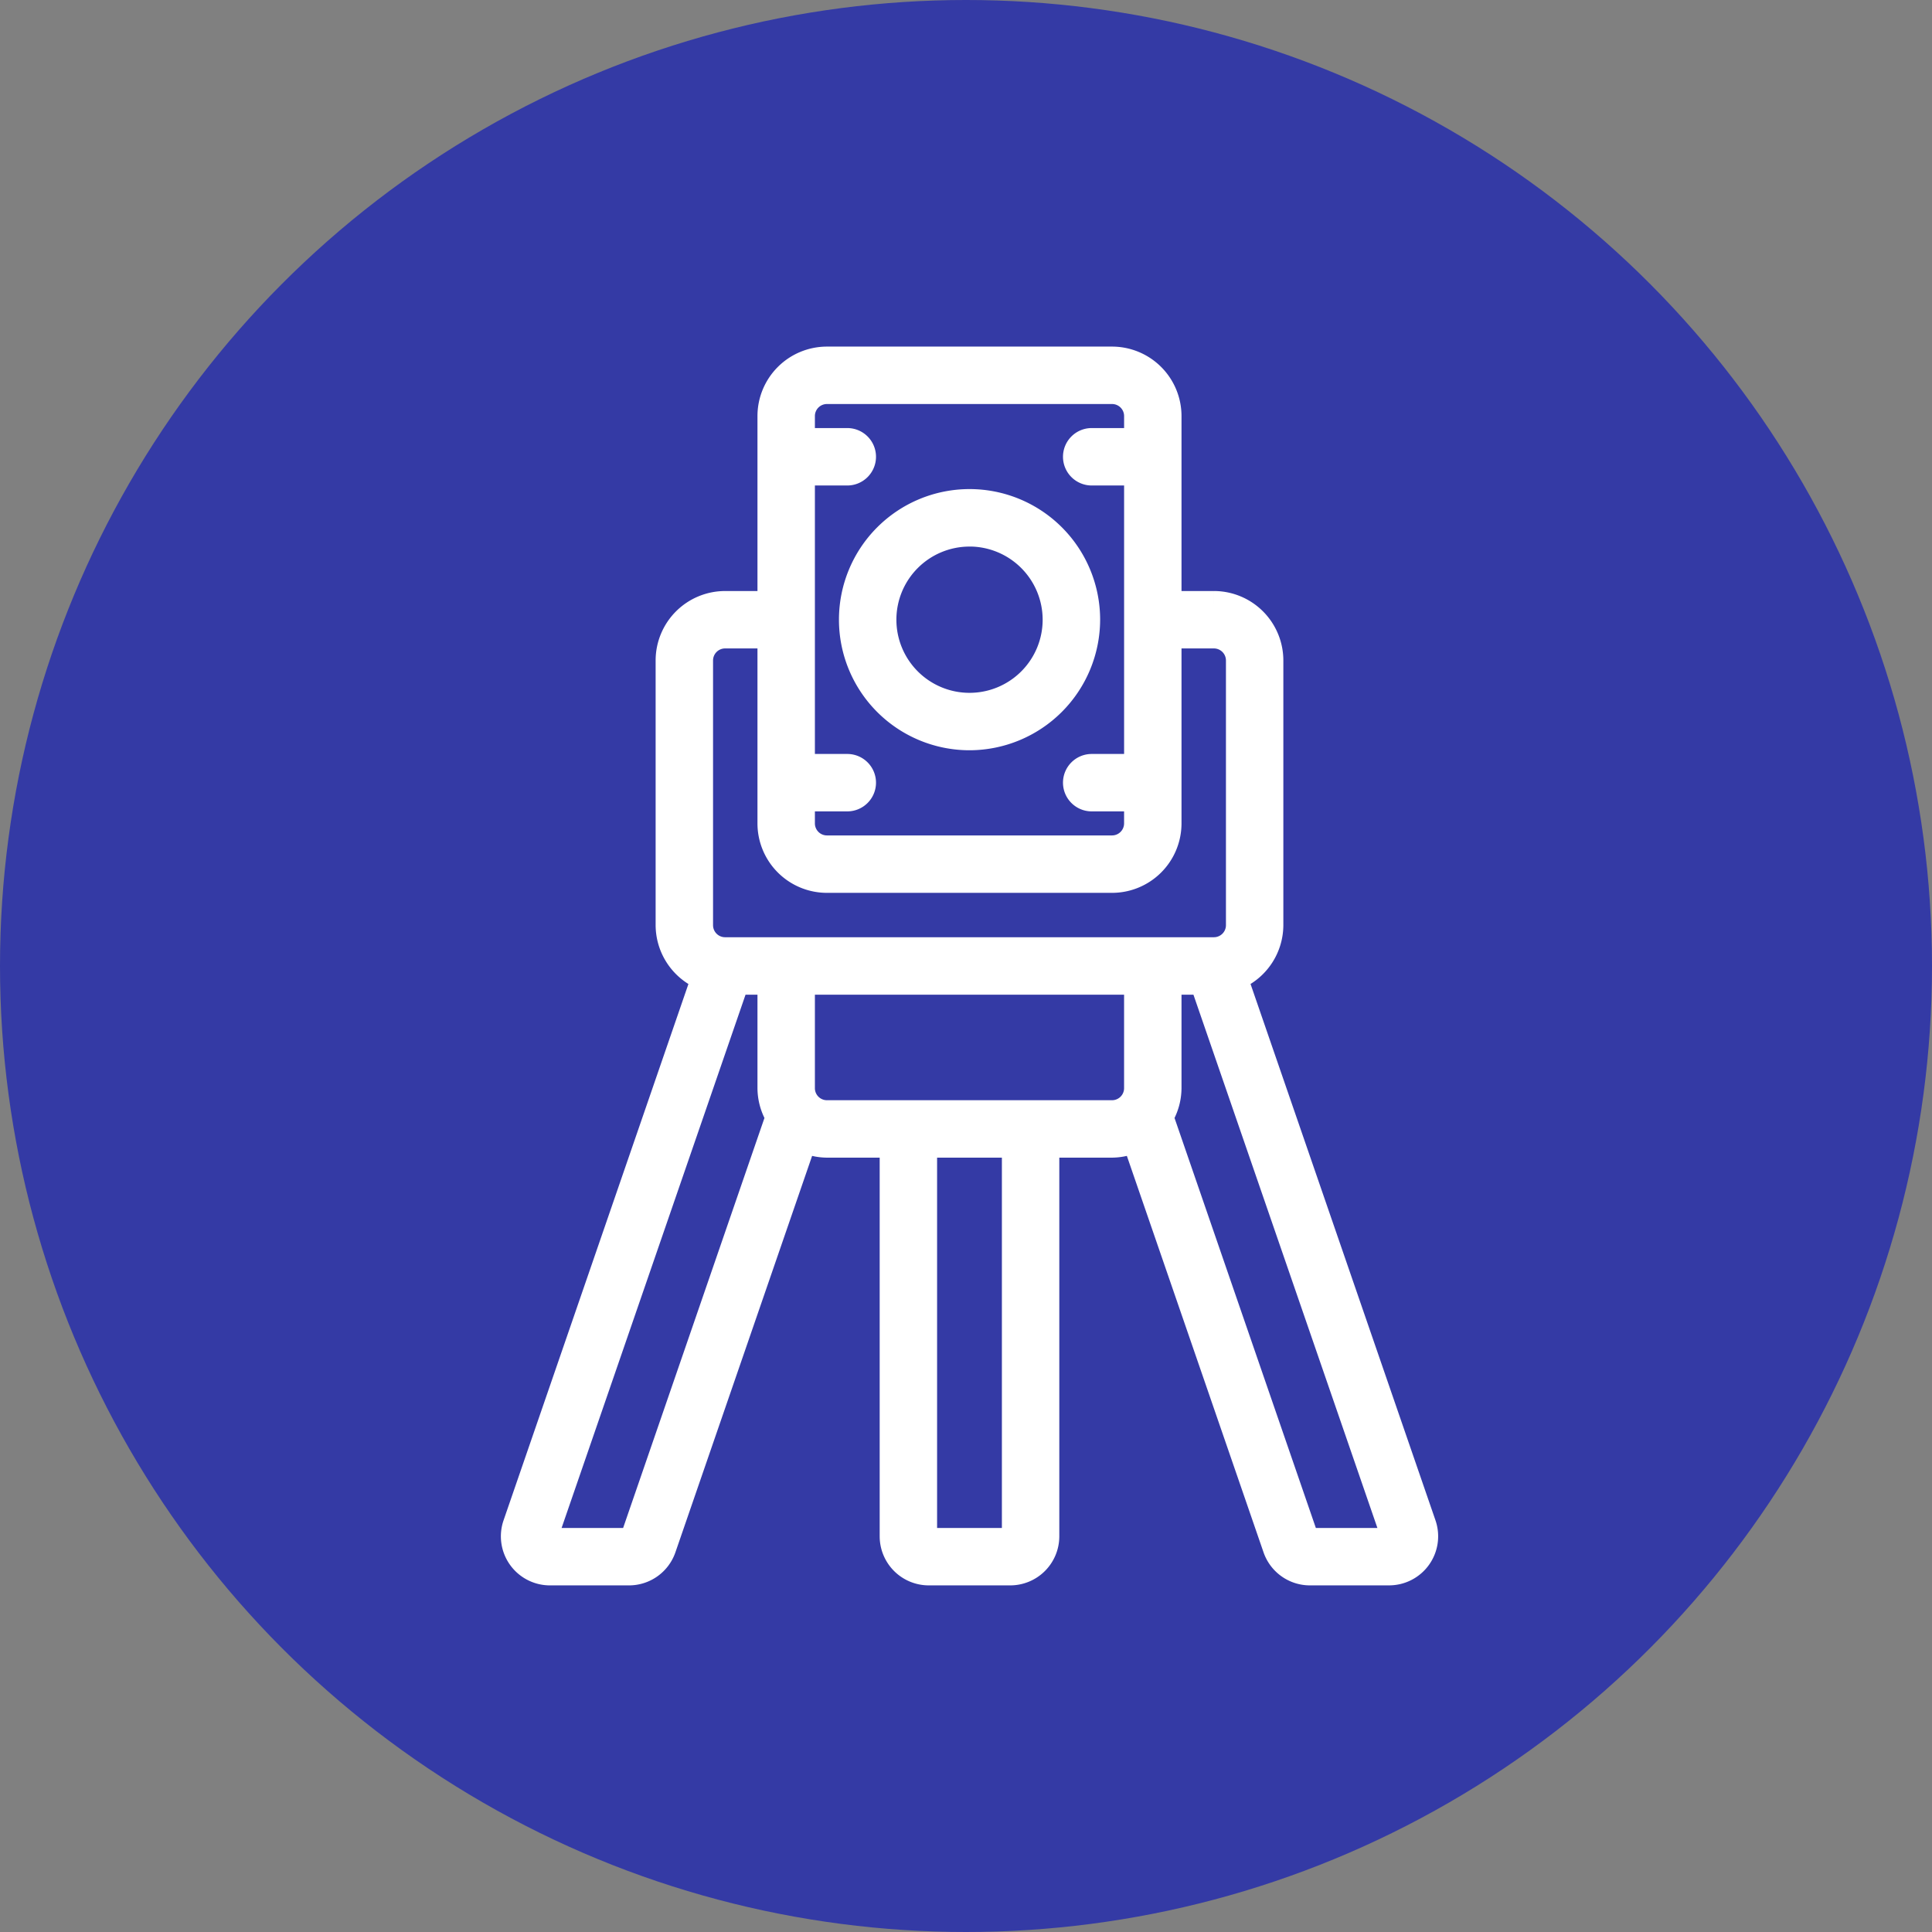
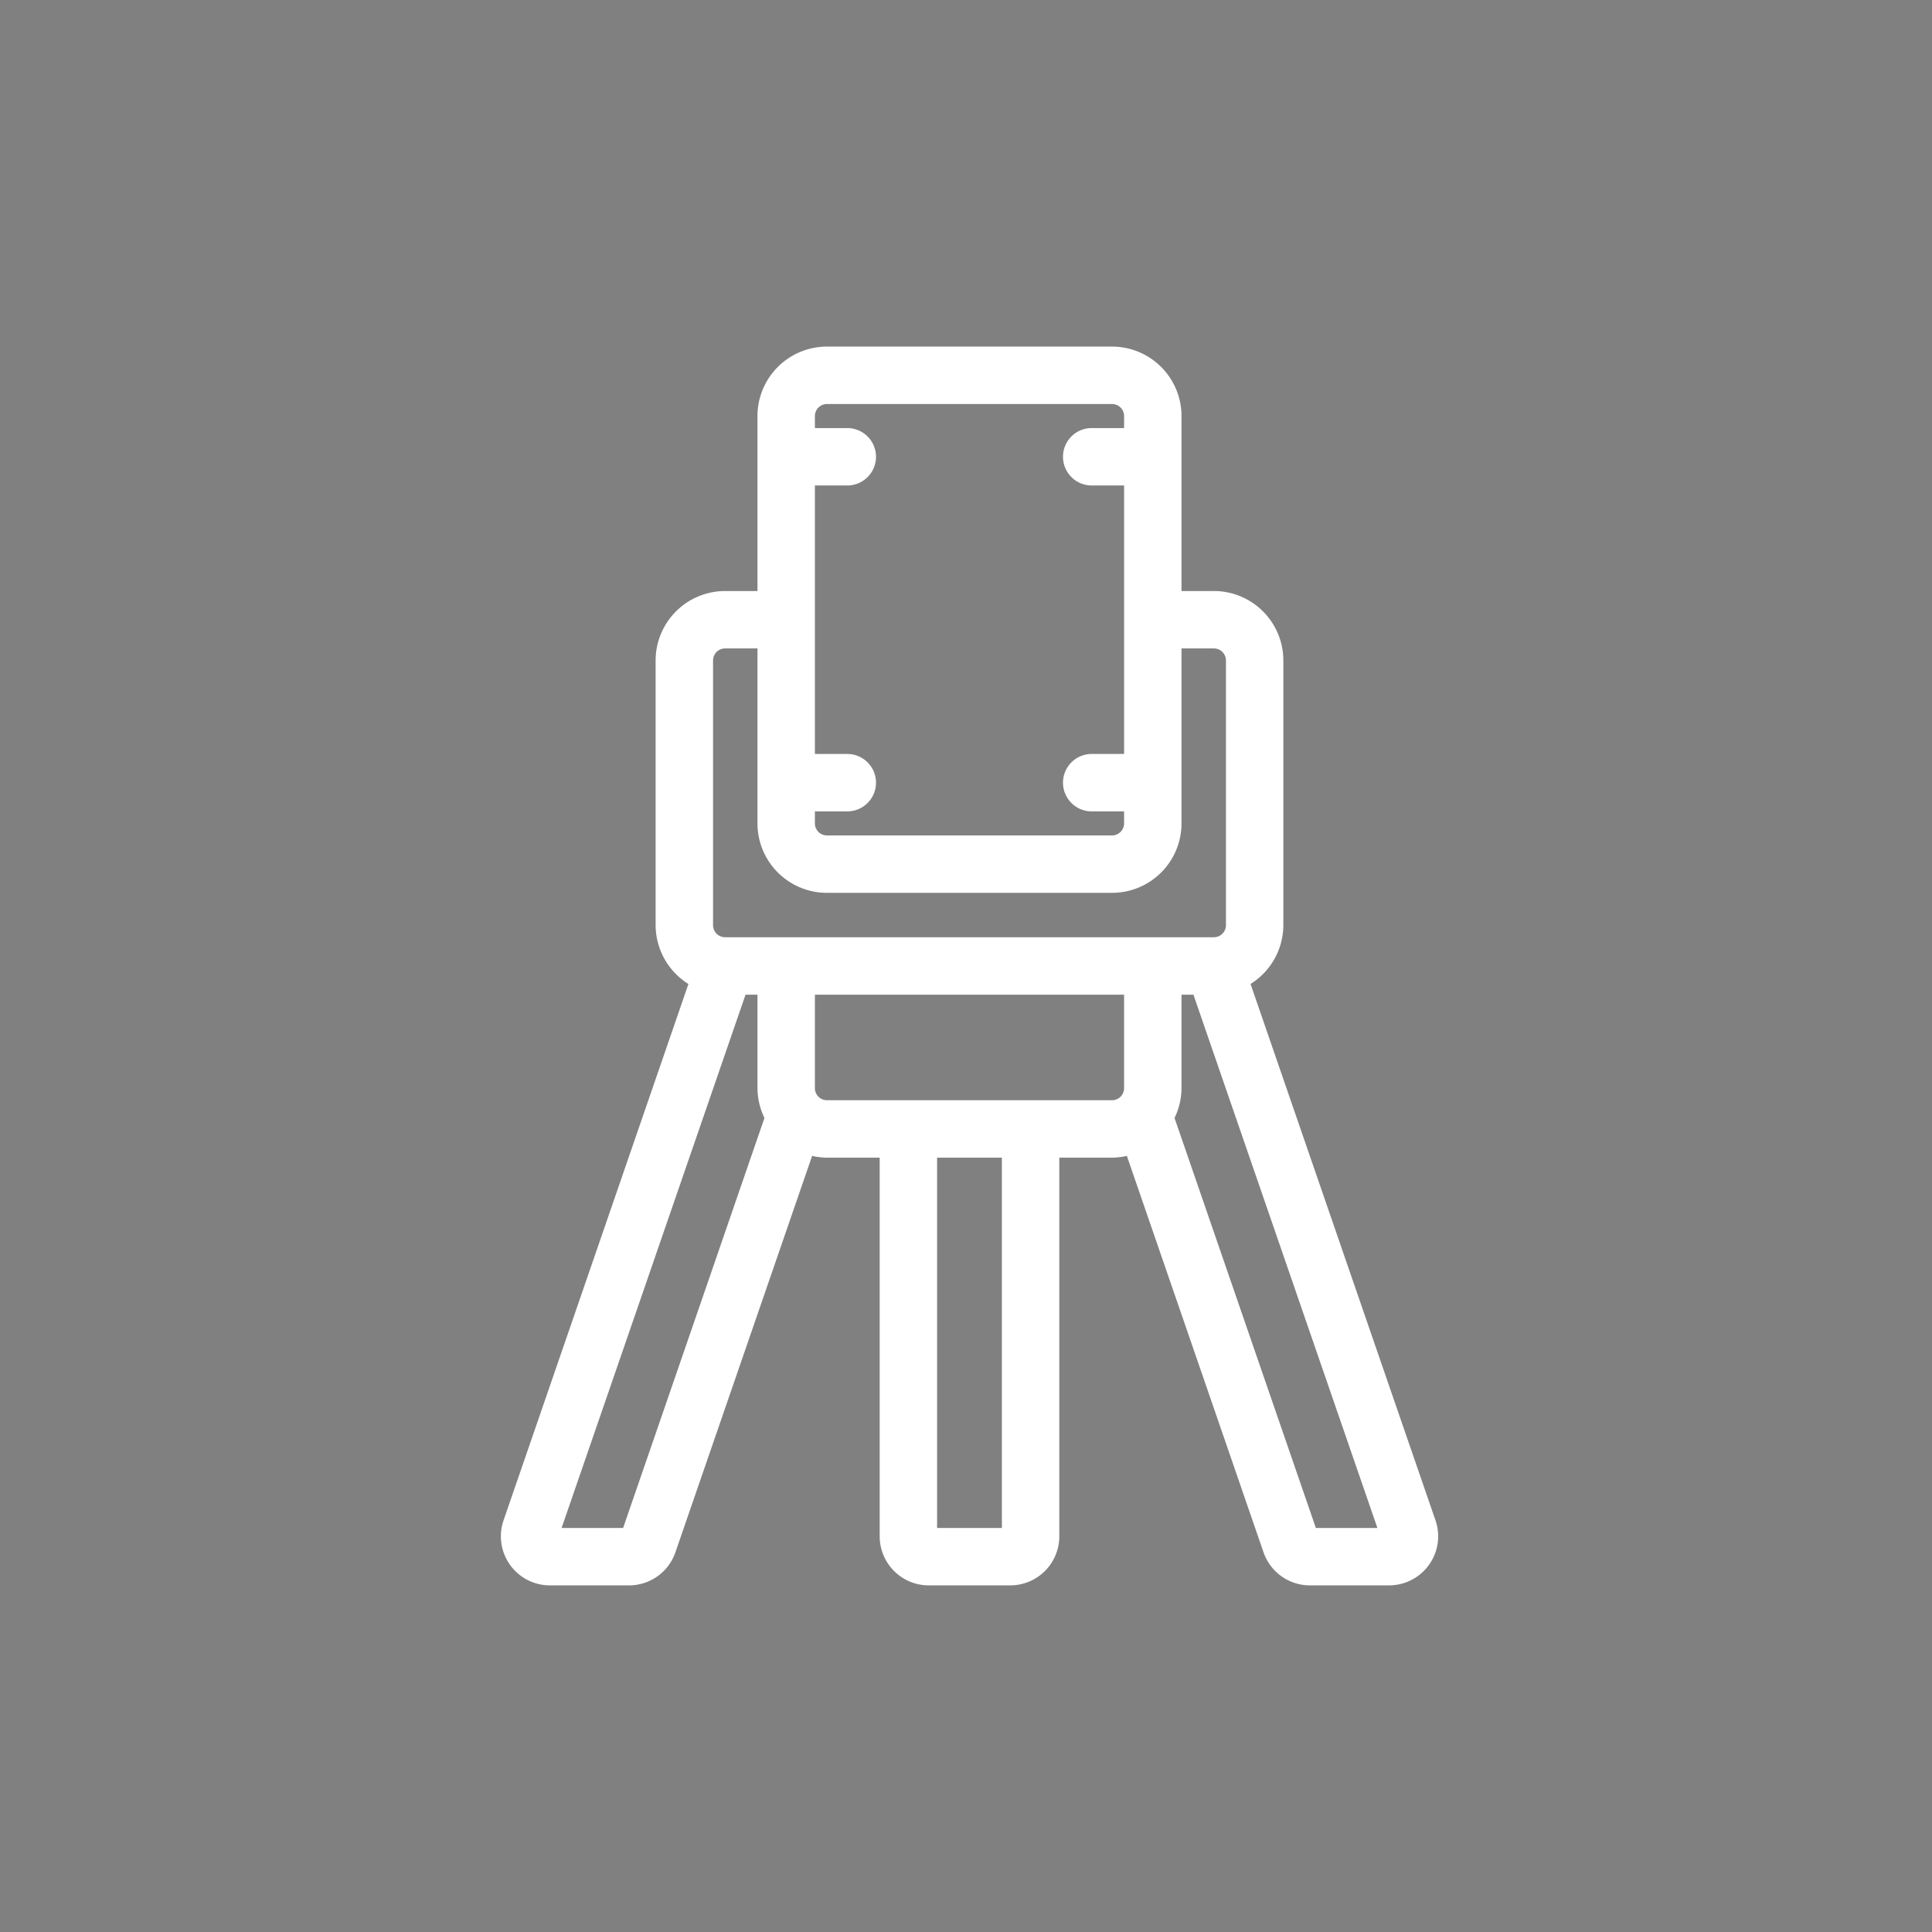
<svg xmlns="http://www.w3.org/2000/svg" id="コンポーネント_14_1" data-name="コンポーネント 14 – 1" width="108" height="108" viewBox="0 0 108 108">
  <rect x="0" y="0" width="108" height="108" fill="#808080" stroke="none" />
-   <circle id="楕円形_28" data-name="楕円形 28" cx="54" cy="54" r="54" fill="#343aa5" />
  <g id="グループ_12746" data-name="グループ 12746" transform="translate(-796.999 -1566)">
-     <path id="パス_1366" data-name="パス 1366" d="M84.319,45.5a6.3,6.3,0,1,1,6.3-6.3A6.315,6.315,0,0,1,84.319,45.5Zm0-11.386A5.088,5.088,0,1,0,89.406,39.2a5.094,5.094,0,0,0-5.088-5.088" transform="translate(766.878 1561.44)" fill="none" stroke="#fff" stroke-width="2" />
    <path id="パス_1367" data-name="パス 1367" d="M44.225,67.249a1.744,1.744,0,0,1-1.648-1.176L34.615,42.979l-.511.187a2.829,2.829,0,0,1-.945.172H29.216V65.506a1.745,1.745,0,0,1-1.743,1.743H22.918a1.745,1.745,0,0,1-1.743-1.743V43.338h-3.95a2.822,2.822,0,0,1-.939-.172l-.511-.187L7.811,66.073a1.744,1.744,0,0,1-1.649,1.176H1.74A1.743,1.743,0,0,1,.095,64.937l10.616-30.8-.429-.206A2.891,2.891,0,0,1,8.65,31.346v-14.8a2.885,2.885,0,0,1,2.882-2.882h2.811V2.882A2.885,2.885,0,0,1,17.225,0H33.165a2.885,2.885,0,0,1,2.882,2.882V13.663h2.811a2.885,2.885,0,0,1,2.882,2.882v14.8a2.891,2.891,0,0,1-1.633,2.585l-.429.206,10.62,30.8a1.743,1.743,0,0,1-1.648,2.312ZM36.047,40.456a2.847,2.847,0,0,1-.362,1.365l-.117.209,8.276,24.009H49.4L38.427,34.229h-2.38ZM22.384,66.039h5.622v-22.7H22.384Zm-21.393,0H6.546L14.822,42.03l-.117-.209a2.855,2.855,0,0,1-.362-1.369V34.229h-2.38ZM15.553,40.456a1.674,1.674,0,0,0,1.672,1.672H33.165a1.674,1.674,0,0,0,1.672-1.672V34.229H15.553ZM11.532,14.873A1.674,1.674,0,0,0,9.86,16.545v14.8a1.674,1.674,0,0,0,1.672,1.672H38.859a1.674,1.674,0,0,0,1.672-1.672v-14.8a1.674,1.674,0,0,0-1.672-1.672H36.047V25.654a2.885,2.885,0,0,1-2.882,2.882H17.225a2.885,2.885,0,0,1-2.882-2.882V14.873Zm4.021,10.781a1.674,1.674,0,0,0,1.672,1.672H33.165a1.674,1.674,0,0,0,1.672-1.672V23.982H32.027a.6.6,0,1,1,0-1.21h2.811V5.764H32.027a.6.6,0,1,1,0-1.21h2.811V2.882A1.674,1.674,0,0,0,33.165,1.21H17.225a1.674,1.674,0,0,0-1.672,1.672V4.554h2.811a.6.6,0,1,1,0,1.21H15.553V22.772h2.811a.6.6,0,1,1,0,1.21H15.553Z" transform="translate(825.999 1586.375)" fill="none" stroke="#fff" stroke-width="2" />
  </g>
</svg>